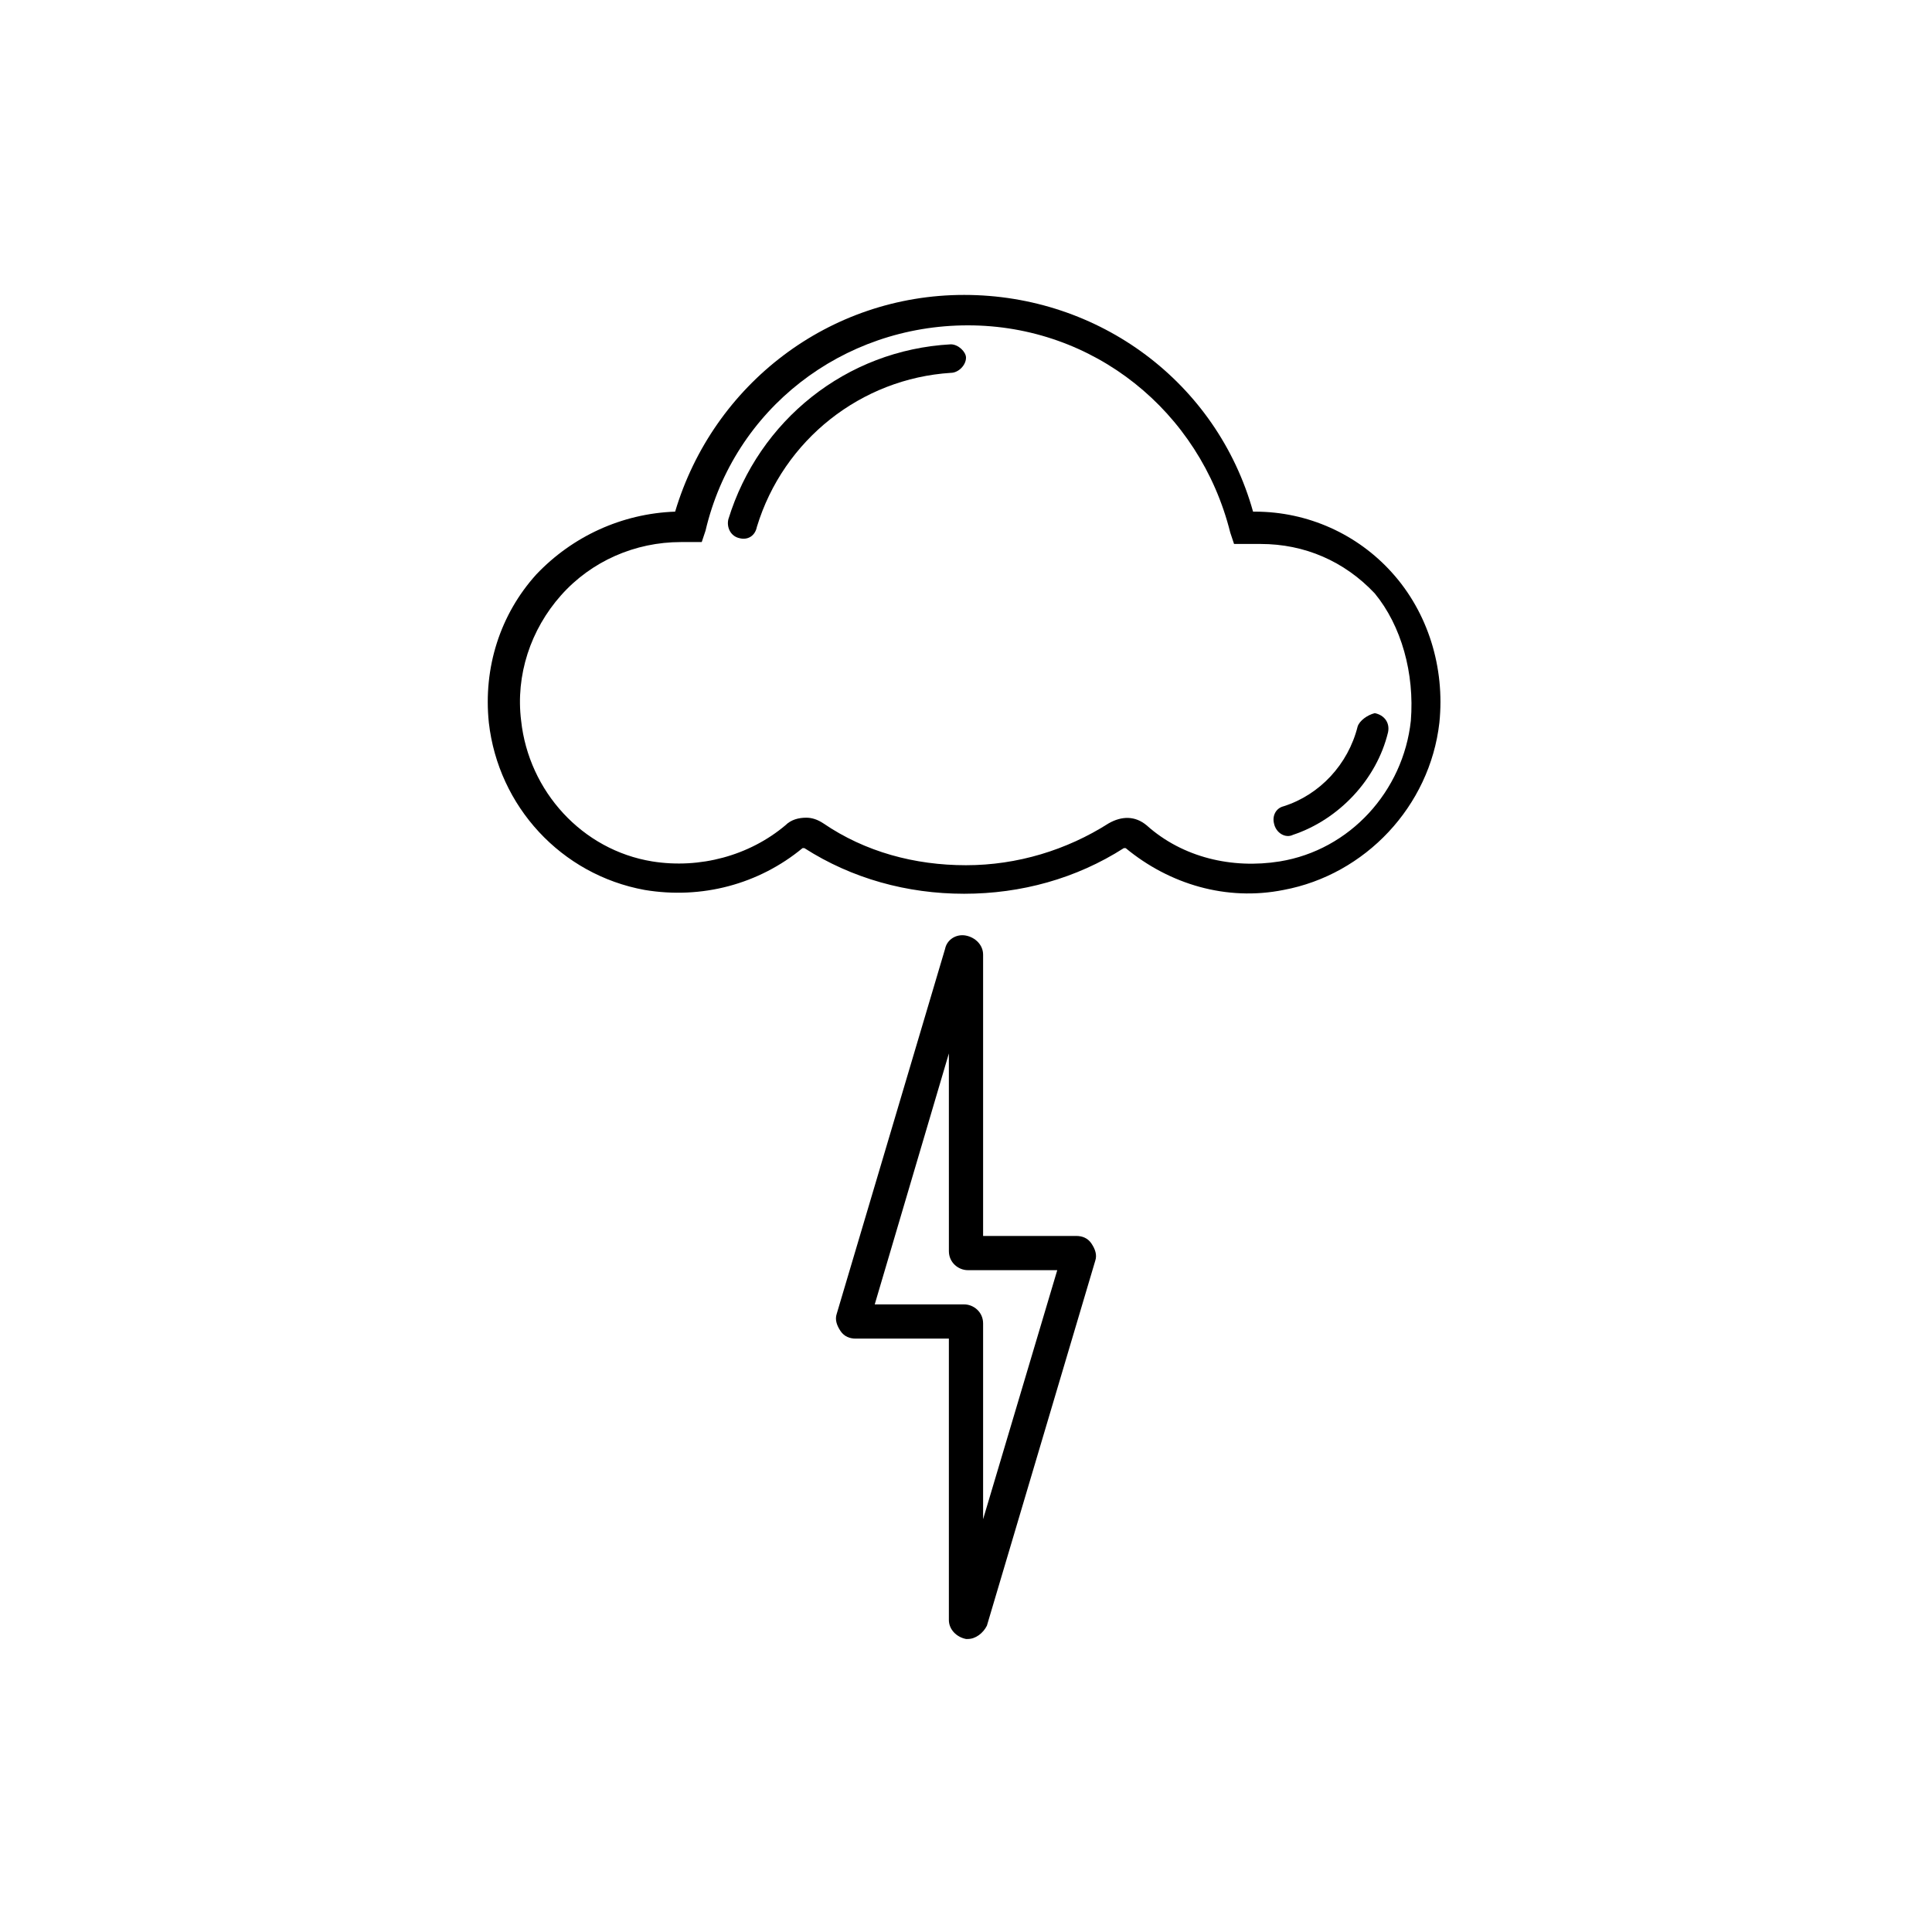
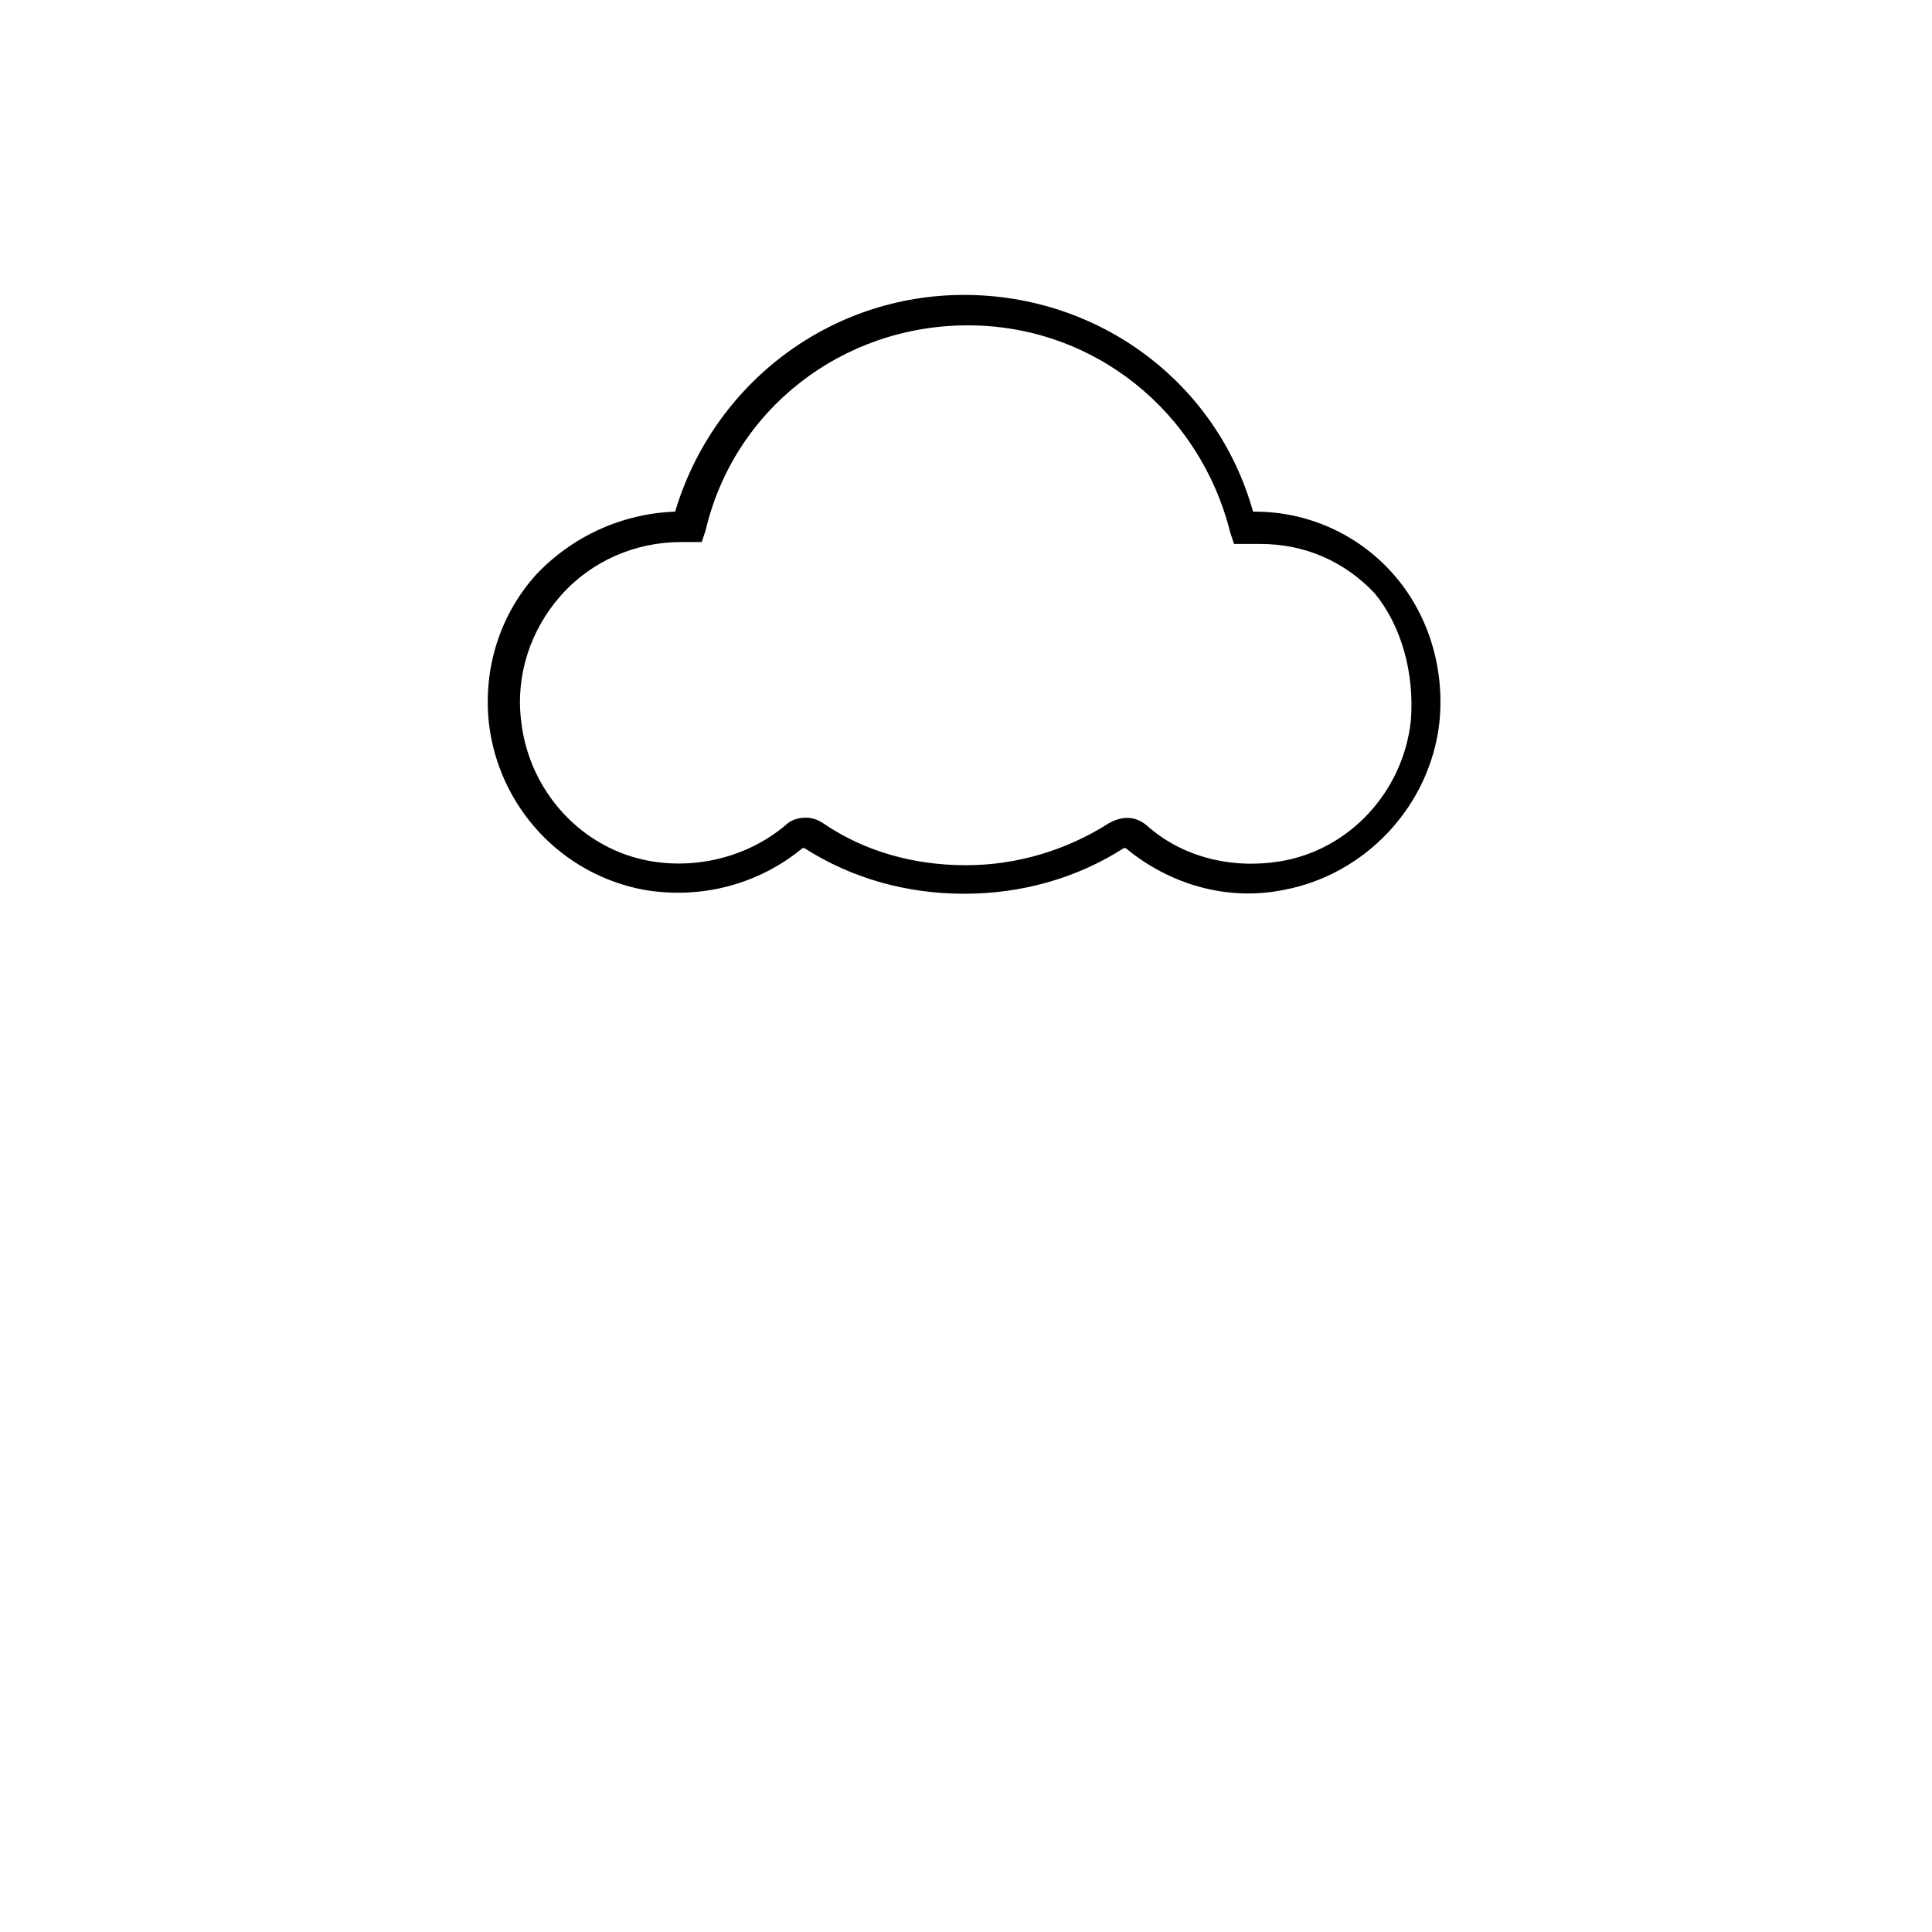
<svg xmlns="http://www.w3.org/2000/svg" fill="#000000" width="800px" height="800px" version="1.1" viewBox="144 144 512 512">
  <g>
    <path d="m512.85 295.71c-9.07-10.078-22.168-16.121-36.273-16.121h-0.504c-9.574-34.258-40.809-57.434-76.578-57.434-35.77 0-66.504 23.68-76.578 57.434-14.105 0.504-27.207 6.551-36.777 16.625-9.574 10.578-14.105 24.688-12.594 39.297 2.519 22.168 19.145 40.305 41.312 44.336 15.113 2.519 30.23-1.512 41.816-11.082h0.504c12.594 8.062 27.207 12.09 42.32 12.09s29.727-4.031 42.32-12.09h0.504c11.586 9.574 26.703 14.105 41.816 11.082 21.664-4.031 38.793-22.168 41.312-44.336 1.504-14.609-3.027-29.223-12.602-39.801zm5.039 39.297c-2.016 18.641-16.121 34.258-34.762 37.281-12.594 2.016-25.695-1.008-35.266-9.574-3.023-2.519-6.551-2.519-10.078-0.504-11.082 7.055-24.184 11.082-37.785 11.082s-26.703-3.527-37.785-11.082c-1.512-1.008-3.023-1.512-4.535-1.512-2.016 0-4.031 0.504-5.543 2.016-9.574 8.062-22.672 11.586-35.266 9.574-18.641-3.023-32.746-18.641-34.762-37.281-1.512-12.09 2.519-24.184 10.578-33.25 8.062-9.07 19.648-14.105 31.738-14.105h2.016 3.527l1.008-3.023c7.559-32.242 36.273-54.41 69.527-54.41 33.25 0 61.465 22.672 69.527 54.914l1.008 3.023h3.527 3.527c11.586 0 22.168 4.535 30.23 13.098 7.047 8.562 10.574 21.156 9.566 33.754z" />
-     <path d="m503.79 336.52c-2.519 10.078-10.078 18.137-19.648 21.16-2.016 0.504-3.023 2.519-2.519 4.535 0.504 2.519 3.023 4.031 5.039 3.023 12.09-4.031 22.168-14.609 25.191-27.207 0.504-2.519-1.008-4.535-3.527-5.039-2.019 0.504-4.035 2.016-4.535 3.527z" />
-     <path d="m395.97 235.25c-27.711 1.512-50.883 20.152-58.945 46.352-0.504 2.016 0.504 4.535 3.023 5.039 2.016 0.504 4.031-0.504 4.535-3.023 7.055-23.176 27.711-39.297 51.387-40.809 2.016 0 4.031-2.016 4.031-4.031 0-1.512-2.016-3.527-4.031-3.527z" />
-     <path d="m429.22 471.54h-24.688v-74.562c0-2.519-2.016-4.535-4.535-5.039-2.519-0.504-5.039 1.008-5.543 3.527l-28.719 96.73c-0.504 1.512 0 3.023 1.008 4.535 1.008 1.512 2.519 2.016 4.031 2.016h24.688v74.562c0 2.519 2.016 4.535 4.535 5.039h0.504c2.016 0 4.031-1.512 5.039-3.527l28.719-96.73c0.504-1.512 0-3.023-1.008-4.535-1.008-1.512-2.519-2.016-4.031-2.016zm-24.688 75.066v-51.891c0-3.023-2.519-5.039-5.039-5.039h-23.68l19.648-66.504 0.004 52.398c0 3.023 2.519 5.039 5.039 5.039h23.68z" />
  </g>
</svg>